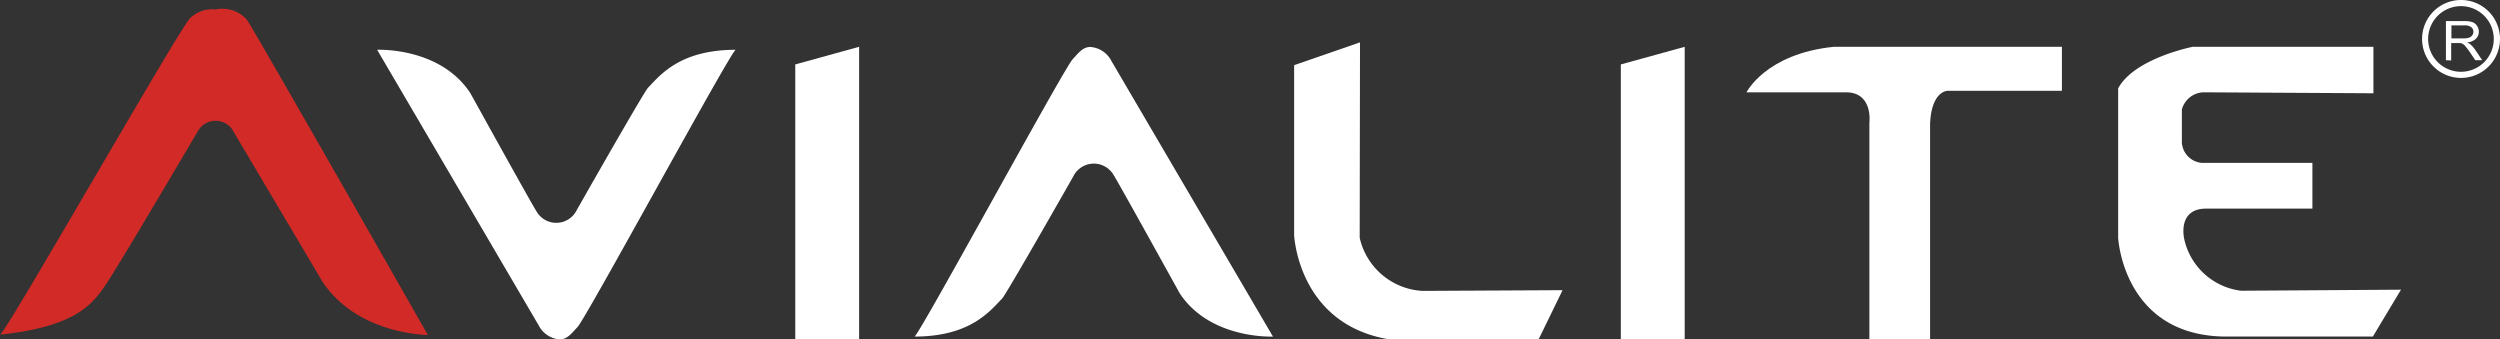
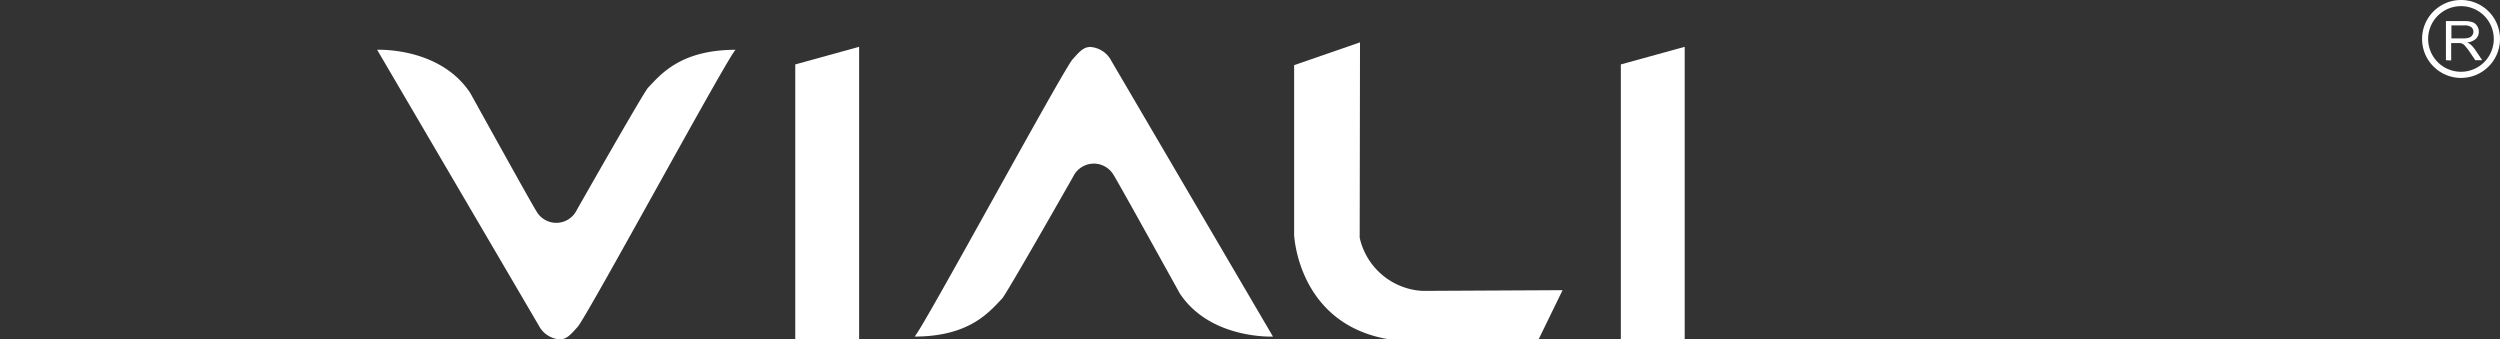
<svg xmlns="http://www.w3.org/2000/svg" id="Layer_1" data-name="Layer 1" viewBox="0 0 309.3 41.99">
  <rect x="0" y="0" width="309.3" height="41.99" fill="#333333" stroke="none" />
  <defs>
    <style>
      .cls-1 {
        fill: #d22a27;
      }

      .cls-2 {
        fill: #fff;
      }
    </style>
  </defs>
  <g id="AVIALITE_-_white_logo" data-name="AVIALITE - white logo">
-     <path class="cls-1" d="M480.63,245.92a3.9,3.9,0,0,1,3.14-1.08,4.09,4.09,0,0,1,3.84,1.21c.66.8,22.43,39.06,22.43,39.06s-8.6,0-13-6.54l-11.27-19a2.53,2.53,0,0,0-4.2.36s-9.73,16.55-11.45,19.07-3.95,5.11-13,6.07C457.76,285,479.3,247.2,480.63,245.92Z" transform="translate(-457.11 -243.67)" />
    <path class="cls-2" d="M589.82,251c.72-.78,1.25-1.51,2.18-1.52a3.18,3.18,0,0,1,2.6,1.71l20,34.12s-7.78.37-11.54-5.36c0,0-7.66-13.85-8.17-14.62a2.83,2.83,0,0,0-5,.18s-8.25,14.52-8.8,15.1c-1.56,1.62-4,4.7-10.84,4.7C570.75,285.29,588.72,252.15,589.82,251Z" transform="translate(-457.11 -243.67)" />
    <path class="cls-2" d="M528.56,284.13c-.73.78-1.26,1.52-2.19,1.53a3.18,3.18,0,0,1-2.6-1.71c-.45-.78-20-34.12-20-34.12s7.77-.37,11.53,5.36c0,0,7.66,13.85,8.18,14.62a2.82,2.82,0,0,0,5-.18s8.25-14.52,8.8-15.1c1.56-1.63,4-4.7,10.85-4.7C547.62,249.83,529.65,283,528.56,284.13Z" transform="translate(-457.11 -243.67)" />
    <path class="cls-2" d="M665.54,249.46l-7.9,2.18v34h7.9Z" transform="translate(-457.11 -243.67)" />
    <path class="cls-2" d="M563.4,249.46l-7.9,2.18v34h7.9Z" transform="translate(-457.11 -243.67)" />
    <path class="cls-2" d="M625.37,248.91l-8.15,2.82v21s.46,11.38,12.26,13h17.95l3-6.16-17.31.09a8.43,8.43,0,0,1-7.79-6.58Z" transform="translate(-457.11 -243.67)" />
-     <path class="cls-2" d="M750.75,255.21l0-5.75H728.4s-7.22,1.41-9.23,5.14v18.49s.61,12.22,13.43,12.22h18.08l3.48-5.8-19.78.13a8.22,8.22,0,0,1-7-6.23c-.37-1.55-.18-3.93,2.66-3.93h13.16v-5.66H729.49a2.7,2.7,0,0,1-2.44-2.5v-4.1a2.87,2.87,0,0,1,2.68-2.13Z" transform="translate(-457.11 -243.67)" />
    <path class="cls-2" d="M761.58,243.67a4.82,4.82,0,1,0,4.83,4.82A4.82,4.82,0,0,0,761.58,243.67Zm0,8.88a4.06,4.06,0,1,1,4.06-4.06A4.06,4.06,0,0,1,761.58,252.55Z" transform="translate(-457.11 -243.67)" />
-     <path class="cls-2" d="M684,249.46h28.21v5.44H698.1s-2-.06-2.2,4v26.79h-7.51V258.87s.49-3.66-2.75-3.78H673.19S675.57,250.31,684,249.46Z" transform="translate(-457.11 -243.67)" />
    <path class="cls-2" d="M759.72,251.12v-4.84H762a3.06,3.06,0,0,1,1,.13,1.12,1.12,0,0,1,.57.46,1.26,1.26,0,0,1,.22.73,1.19,1.19,0,0,1-.36.87,1.87,1.87,0,0,1-1.09.45,1.64,1.64,0,0,1,.41.24,3.6,3.6,0,0,1,.57.64l.89,1.32h-.86l-.67-1a7.8,7.8,0,0,0-.5-.66,1.28,1.28,0,0,0-.34-.33,1.2,1.2,0,0,0-.31-.13l-.38,0h-.78v2.15Zm.68-2.7h1.45a2.28,2.28,0,0,0,.73-.09.78.78,0,0,0,.4-.3.74.74,0,0,0,.14-.43.71.71,0,0,0-.27-.57,1.31,1.31,0,0,0-.83-.22H760.4Z" transform="translate(-457.11 -243.67)" />
  </g>
</svg>